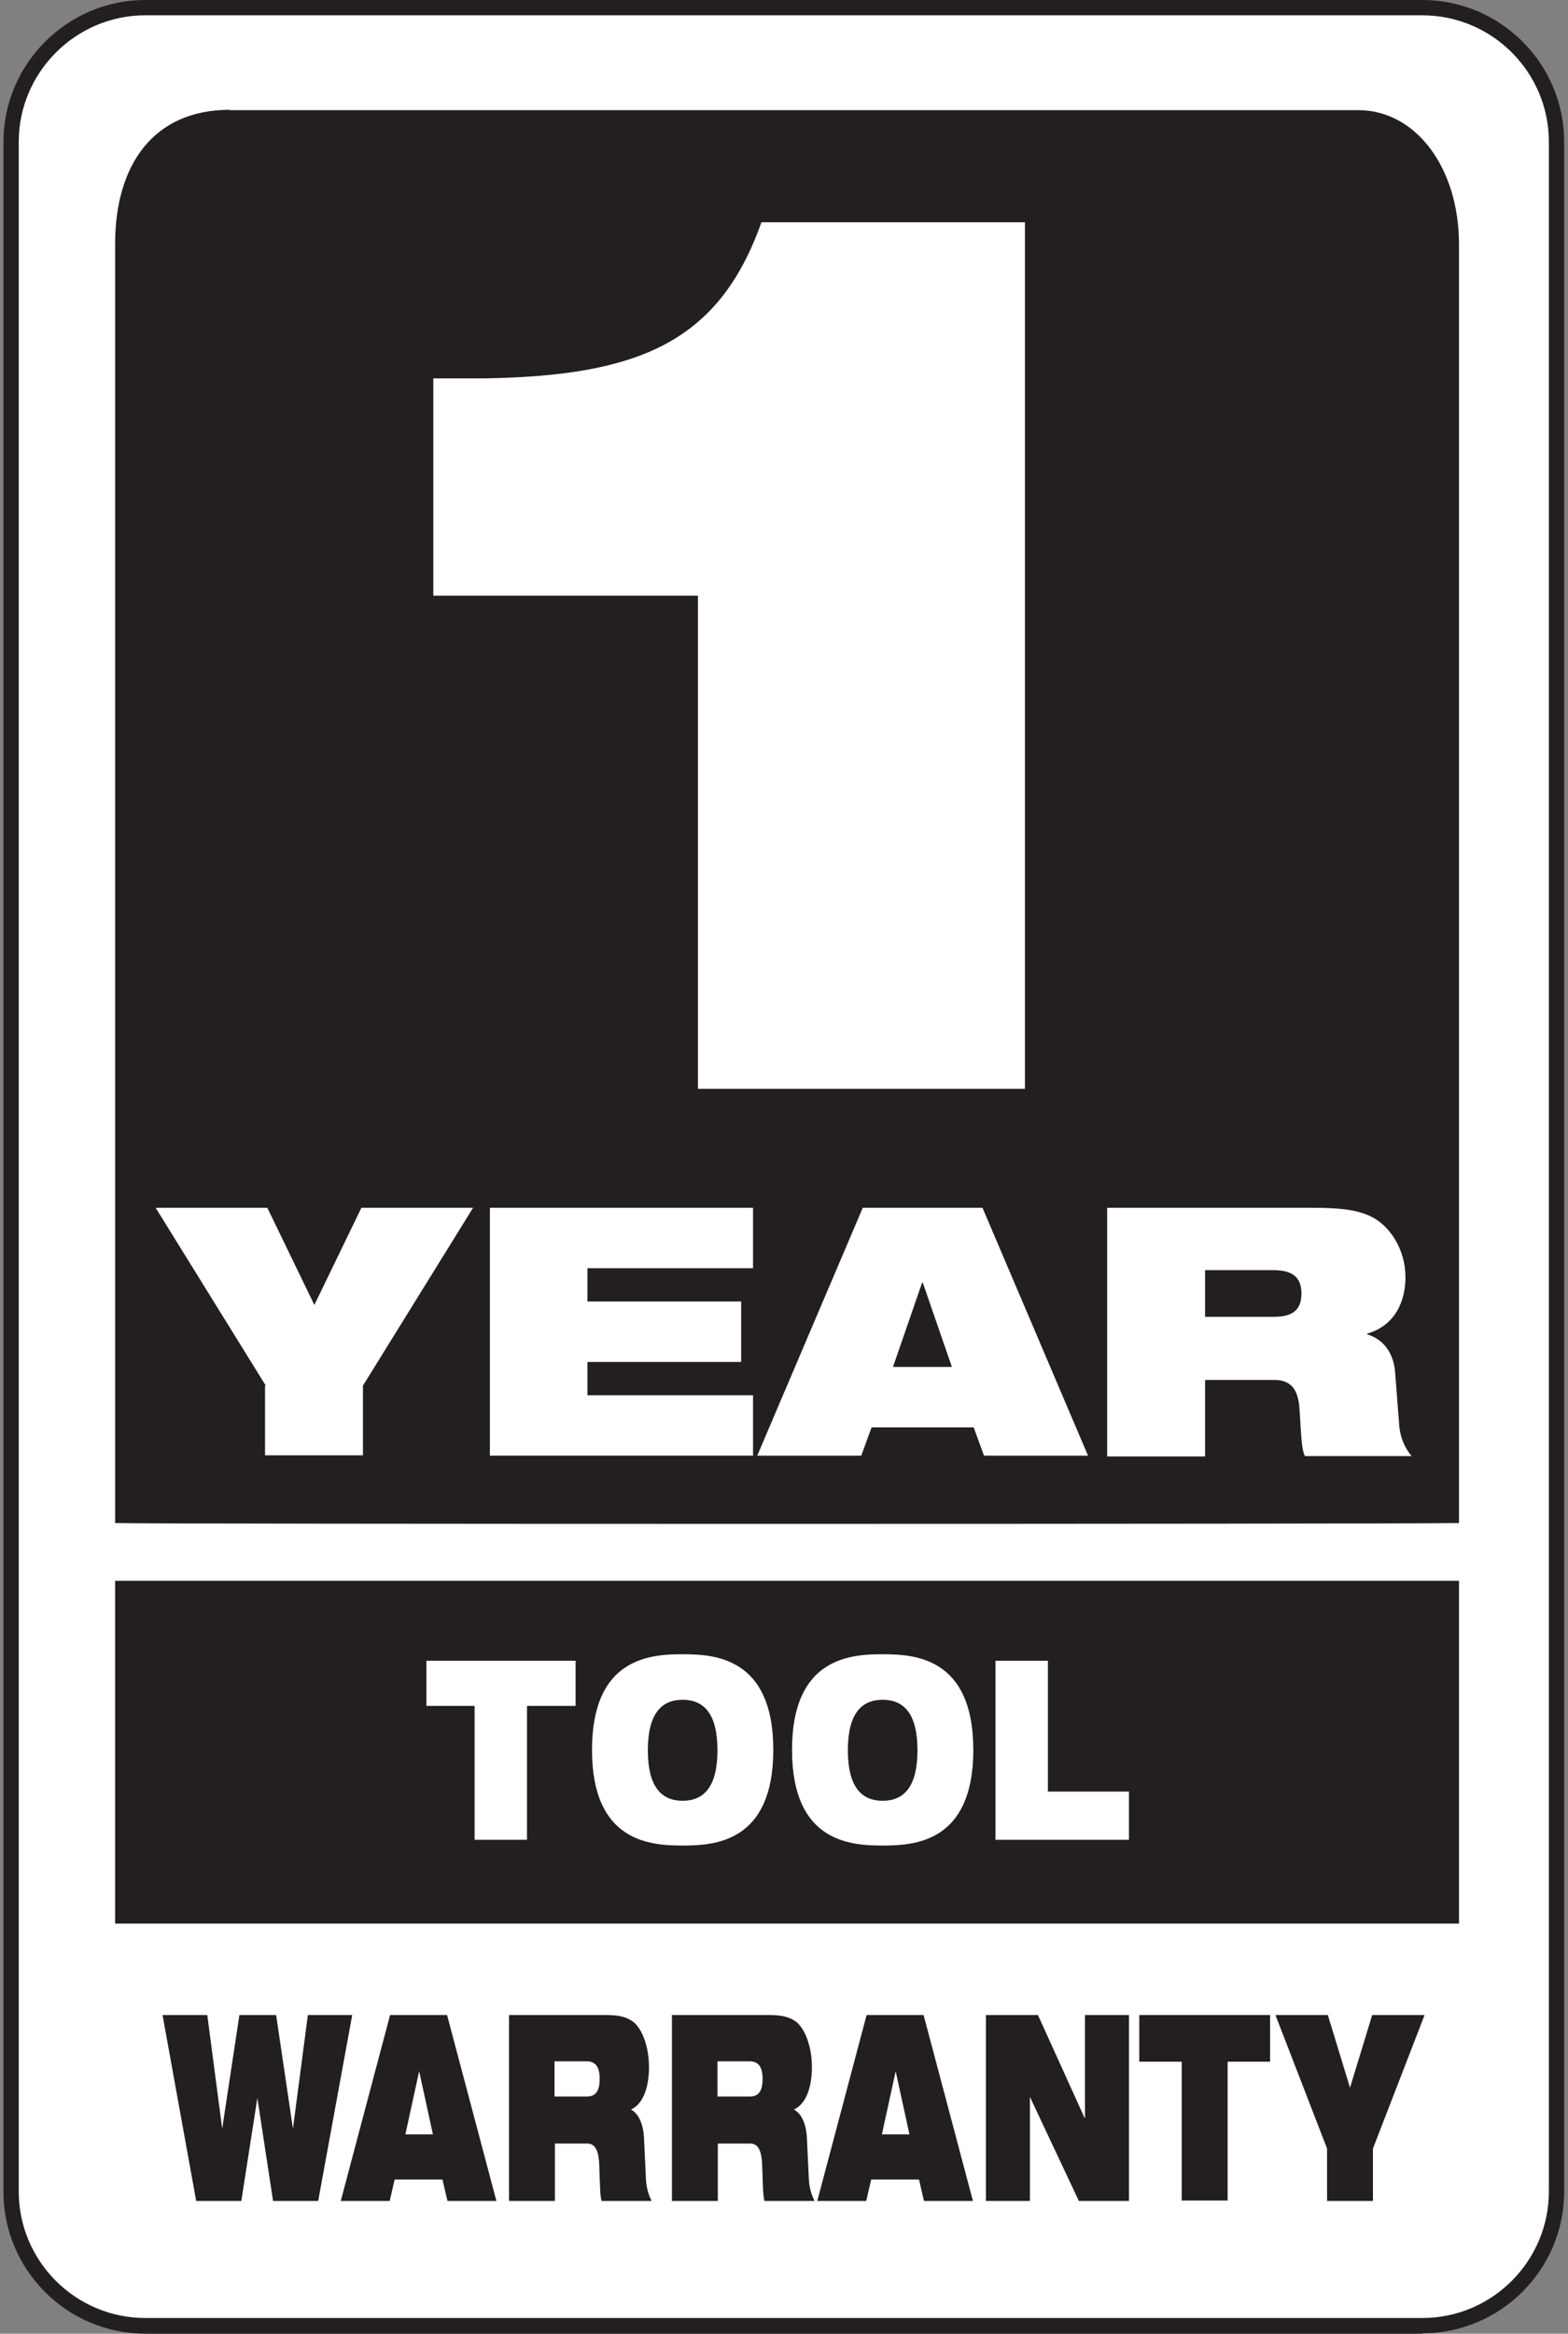
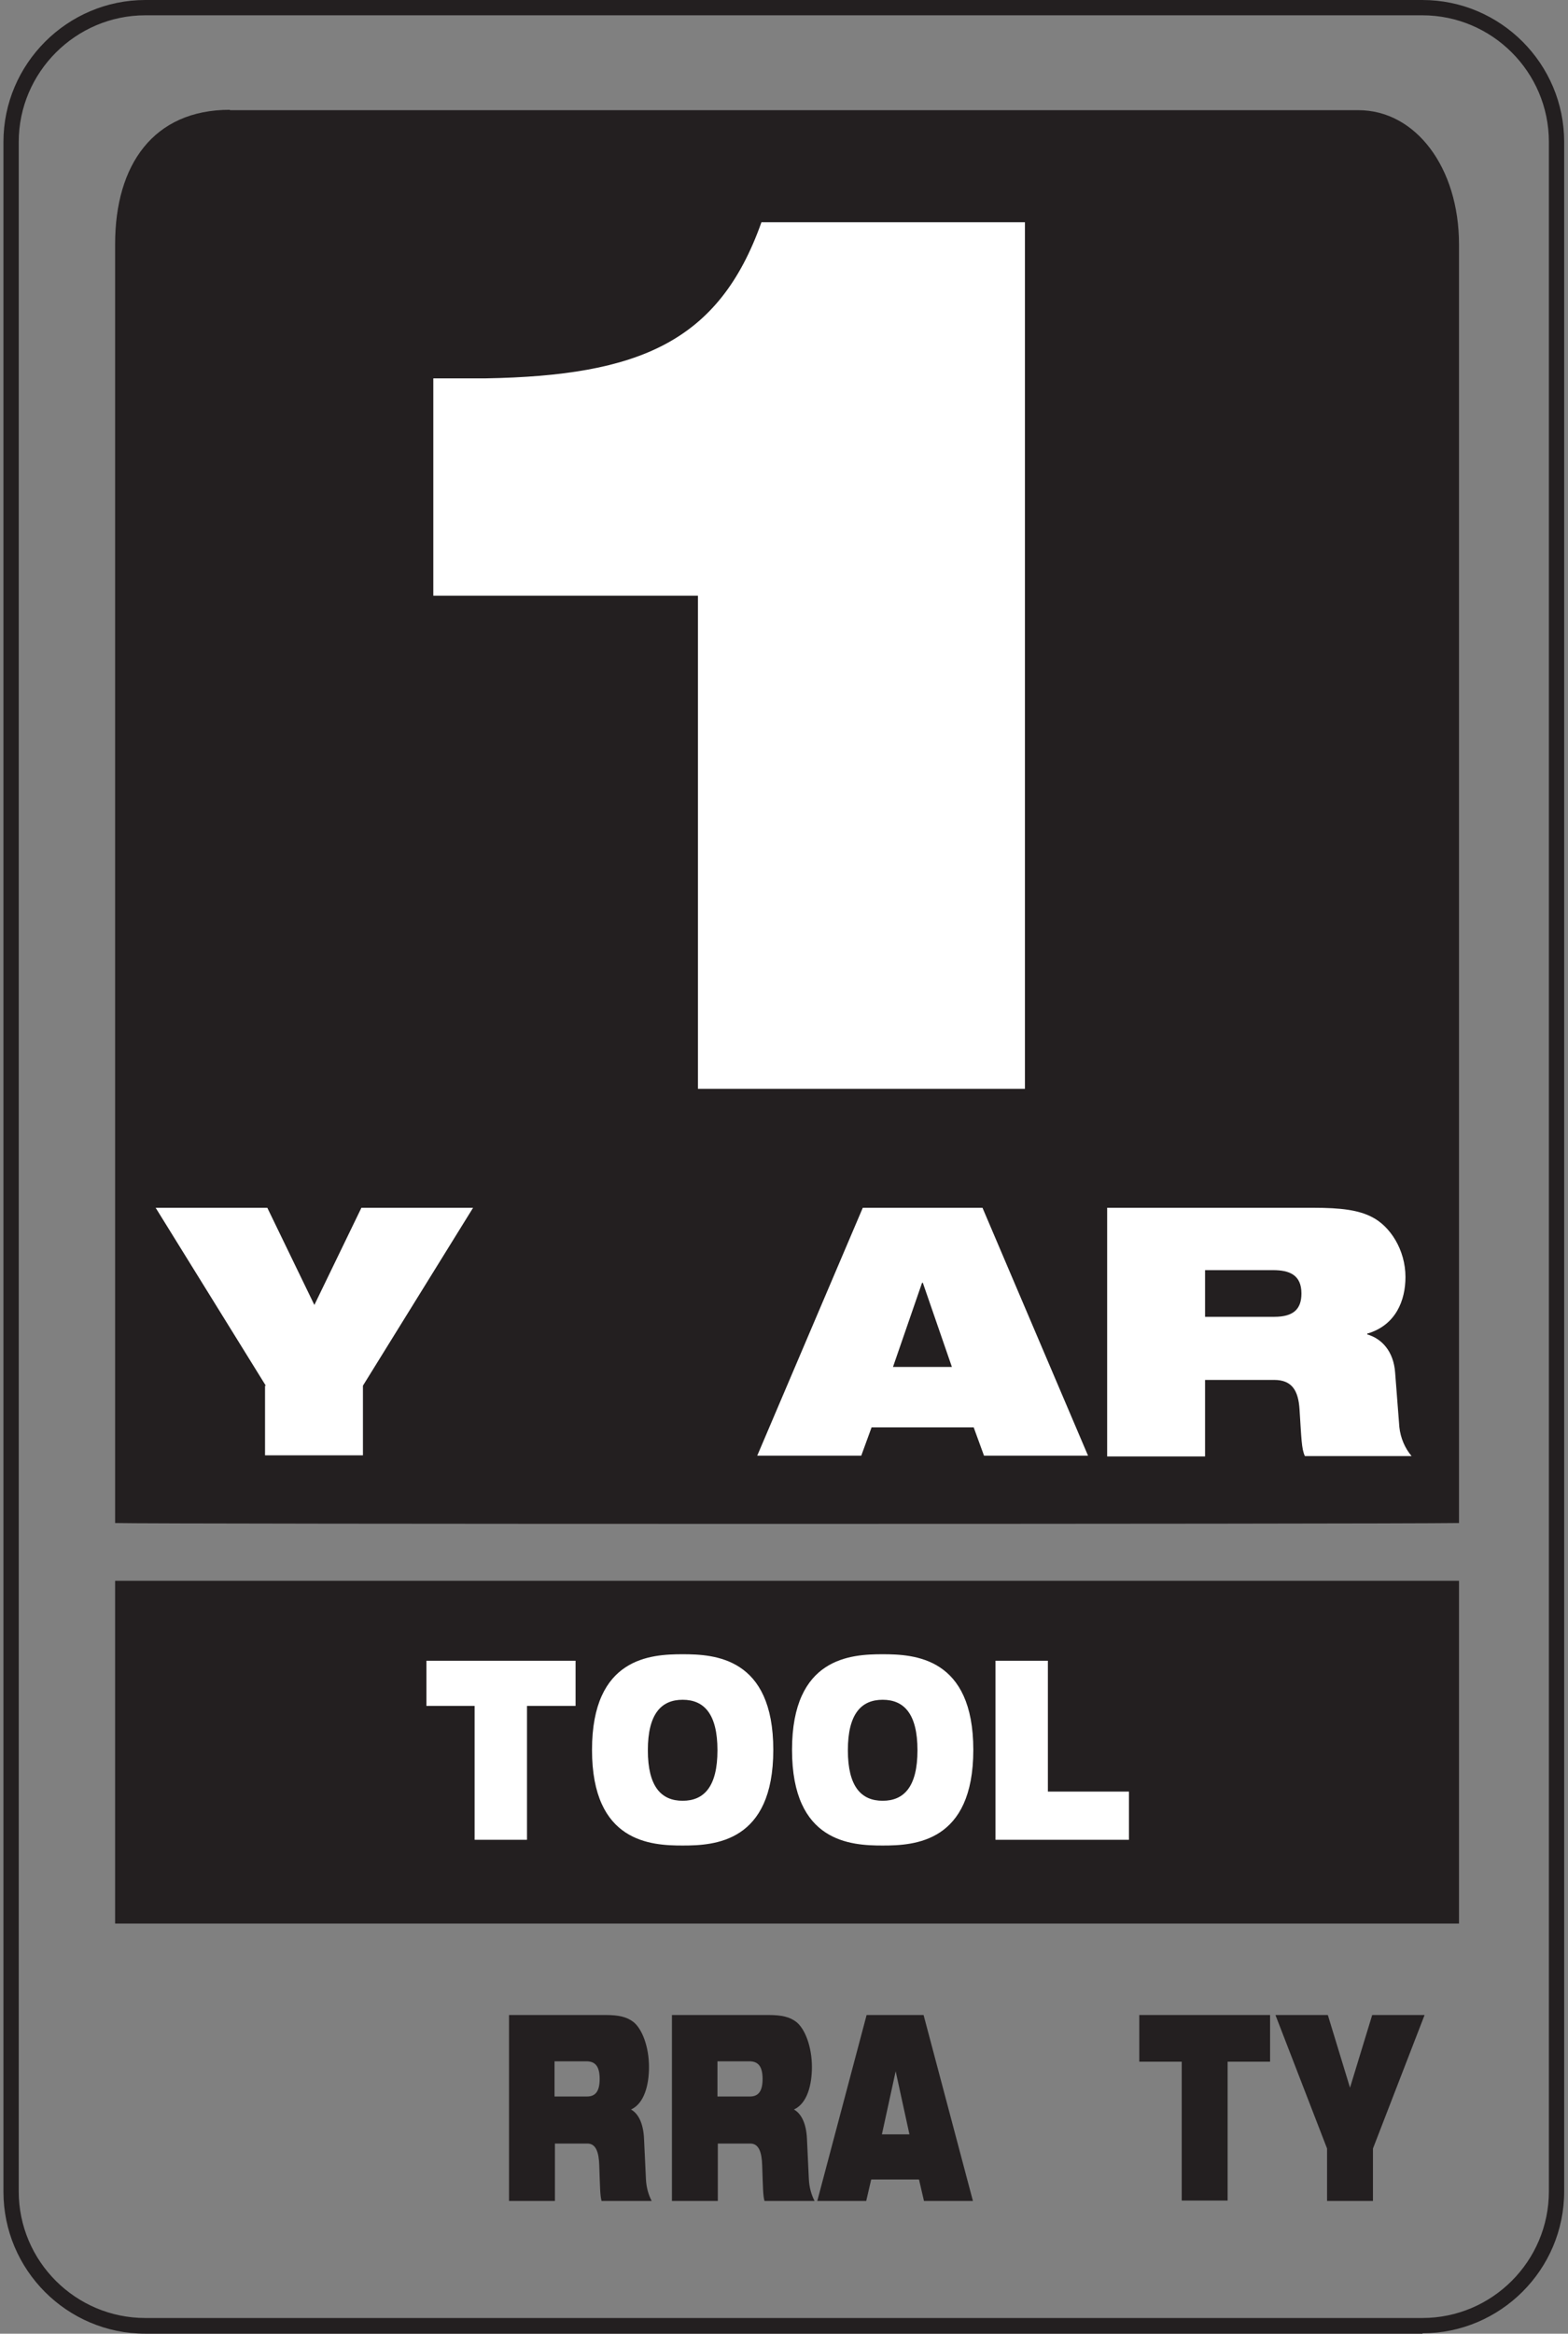
<svg xmlns="http://www.w3.org/2000/svg" id="Layer_1" version="1.1" viewBox="0 0 41 61">
  <rect x="0" y="0" width="41" height="61" fill="#808080" stroke="none" />
-   <path d="M4.27.2C1.56.2.25,1.89.28,3.9c.03,1.82,0,52.45,0,53.14,0,1.99,1.27,3.75,3.74,3.77,1.96.02,32.53-.03,33.23-.03,1.59.03,3.48-1.44,3.48-3.54s-.01-51.88,0-53.35c0-2.47-1.89-3.7-3.76-3.68-1.25,0-32.71-.01-32.71-.01Z" fill="#fff" />
  <path d="M37.2,61H3.8c-2.05,0-3.71-1.67-3.71-3.71V3.71C.09,1.67,1.76,0,3.8,0h33.39c2.05,0,3.71,1.67,3.71,3.71v53.57c0,2.05-1.67,3.71-3.71,3.71ZM3.8.4C1.98.4.49,1.89.49,3.71v53.57c0,1.83,1.49,3.31,3.31,3.31h33.39c1.83,0,3.31-1.49,3.31-3.31V3.71c0-1.83-1.49-3.31-3.31-3.31H3.8Z" fill="#231f20" />
  <path d="M6.01,2.87c-2,0-3,1.44-3,3.51v33.43c.92.03,32.89.03,35.14,0V6.39c0-2.02-1.14-3.51-2.63-3.51H6.01Z" fill="#231f20" />
  <rect x="3.01" y="41.32" width="35.14" height="8.96" fill="#231f20" />
  <g>
    <path d="M6.95,36.22l-2.88-4.65h2.92l1.23,2.54,1.23-2.54h2.92l-2.88,4.65v1.82h-2.56v-1.82Z" fill="#fff" />
-     <path d="M12.81,31.57h6.88v1.58h-4.33v.87h4.02v1.58h-4.02v.87h4.33v1.58h-6.88v-6.48Z" fill="#fff" />
    <path d="M22.55,31.57h3.14l2.76,6.48h-2.72l-.27-.74h-2.67l-.27.74h-2.72l2.76-6.48ZM24.13,33.53h-.02l-.76,2.2h1.54l-.76-2.2Z" fill="#fff" />
    <path d="M28.95,31.57h5.39c.73,0,1.18.06,1.53.24.48.24.88.86.88,1.57,0,.61-.25,1.26-1,1.48v.02c.38.11.69.44.73,1l.11,1.42c.03.29.15.56.32.76h-2.79c-.09-.19-.09-.47-.14-1.22-.03-.48-.19-.77-.66-.77h-1.81v2h-2.56v-6.48ZM31.51,34.42h1.81c.5,0,.71-.2.71-.61,0-.49-.32-.61-.74-.61h-1.78v1.22Z" fill="#fff" />
    <path d="M12.42,44.59h-1.27v-1.18h3.9v1.18h-1.27v3.5h-1.37v-3.5Z" fill="#fff" />
    <path d="M17.85,43.24c.83,0,2.37.08,2.37,2.5s-1.54,2.5-2.37,2.5-2.37-.08-2.37-2.5,1.54-2.5,2.37-2.5ZM17.85,47.07c.56,0,.91-.37.91-1.32s-.35-1.32-.91-1.32-.91.37-.91,1.32.35,1.32.91,1.32Z" fill="#fff" />
    <path d="M23.08,43.24c.83,0,2.37.08,2.37,2.5s-1.54,2.5-2.37,2.5-2.37-.08-2.37-2.5,1.54-2.5,2.37-2.5ZM23.08,47.07c.56,0,.91-.37.91-1.32s-.35-1.32-.91-1.32-.91.37-.91,1.32.35,1.32.91,1.32Z" fill="#fff" />
    <path d="M26.03,43.41h1.37v3.42h2.12v1.26h-3.49v-4.68Z" fill="#fff" />
-     <path d="M4.26,52.67h1.16l.39,2.97h0l.45-2.97h.96l.44,2.97h0l.39-2.97h1.16l-.89,4.86h-1.18l-.41-2.69h0l-.42,2.69h-1.18l-.88-4.86Z" fill="#231f20" />
-     <path d="M10.22,52.67h1.47l1.29,4.86h-1.28l-.13-.56h-1.25l-.13.56h-1.28l1.29-4.86ZM10.96,54.14h0l-.36,1.65h.72l-.36-1.65Z" fill="#231f20" />
    <path d="M13.31,52.67h2.53c.34,0,.55.05.72.18.23.18.41.65.41,1.18,0,.46-.12.95-.47,1.11h0c.18.1.32.34.34.76l.05,1.06c.01.22.07.42.15.57h-1.31c-.04-.14-.04-.35-.06-.92-.01-.36-.09-.58-.31-.58h-.85v1.5h-1.2v-4.86ZM14.5,54.8h.85c.23,0,.33-.15.33-.46,0-.37-.15-.46-.35-.46h-.83v.91Z" fill="#231f20" />
    <path d="M17.57,52.67h2.53c.34,0,.55.05.72.18.23.18.41.65.41,1.18,0,.46-.12.95-.47,1.11h0c.18.1.32.34.34.76l.05,1.06c.01.22.07.42.15.57h-1.31c-.04-.14-.04-.35-.06-.92-.01-.36-.09-.58-.31-.58h-.85v1.5h-1.2v-4.86ZM18.76,54.8h.85c.23,0,.33-.15.33-.46,0-.37-.15-.46-.35-.46h-.83v.91Z" fill="#231f20" />
    <path d="M22.68,52.67h1.47l1.29,4.86h-1.28l-.13-.56h-1.25l-.13.56h-1.28l1.29-4.86ZM23.42,54.14h0l-.36,1.65h.72l-.36-1.65Z" fill="#231f20" />
-     <path d="M25.77,52.67h1.37l1.22,2.69h.01v-2.69h1.15v4.86h-1.31l-1.28-2.72h0v2.72h-1.15v-4.86Z" fill="#231f20" />
    <path d="M30.9,53.89h-1.11v-1.22h3.42v1.22h-1.11v3.63h-1.2v-3.63Z" fill="#231f20" />
    <path d="M34.7,56.16l-1.35-3.49h1.37l.58,1.9.58-1.9h1.37l-1.35,3.49v1.37h-1.2v-1.37Z" fill="#231f20" />
  </g>
  <path d="M18.25,15.57h-6.92v-5.68h1.37c4.01-.07,6.1-.95,7.21-4.08h6.89v22.65h-8.55v-12.89Z" fill="#fff" />
</svg>